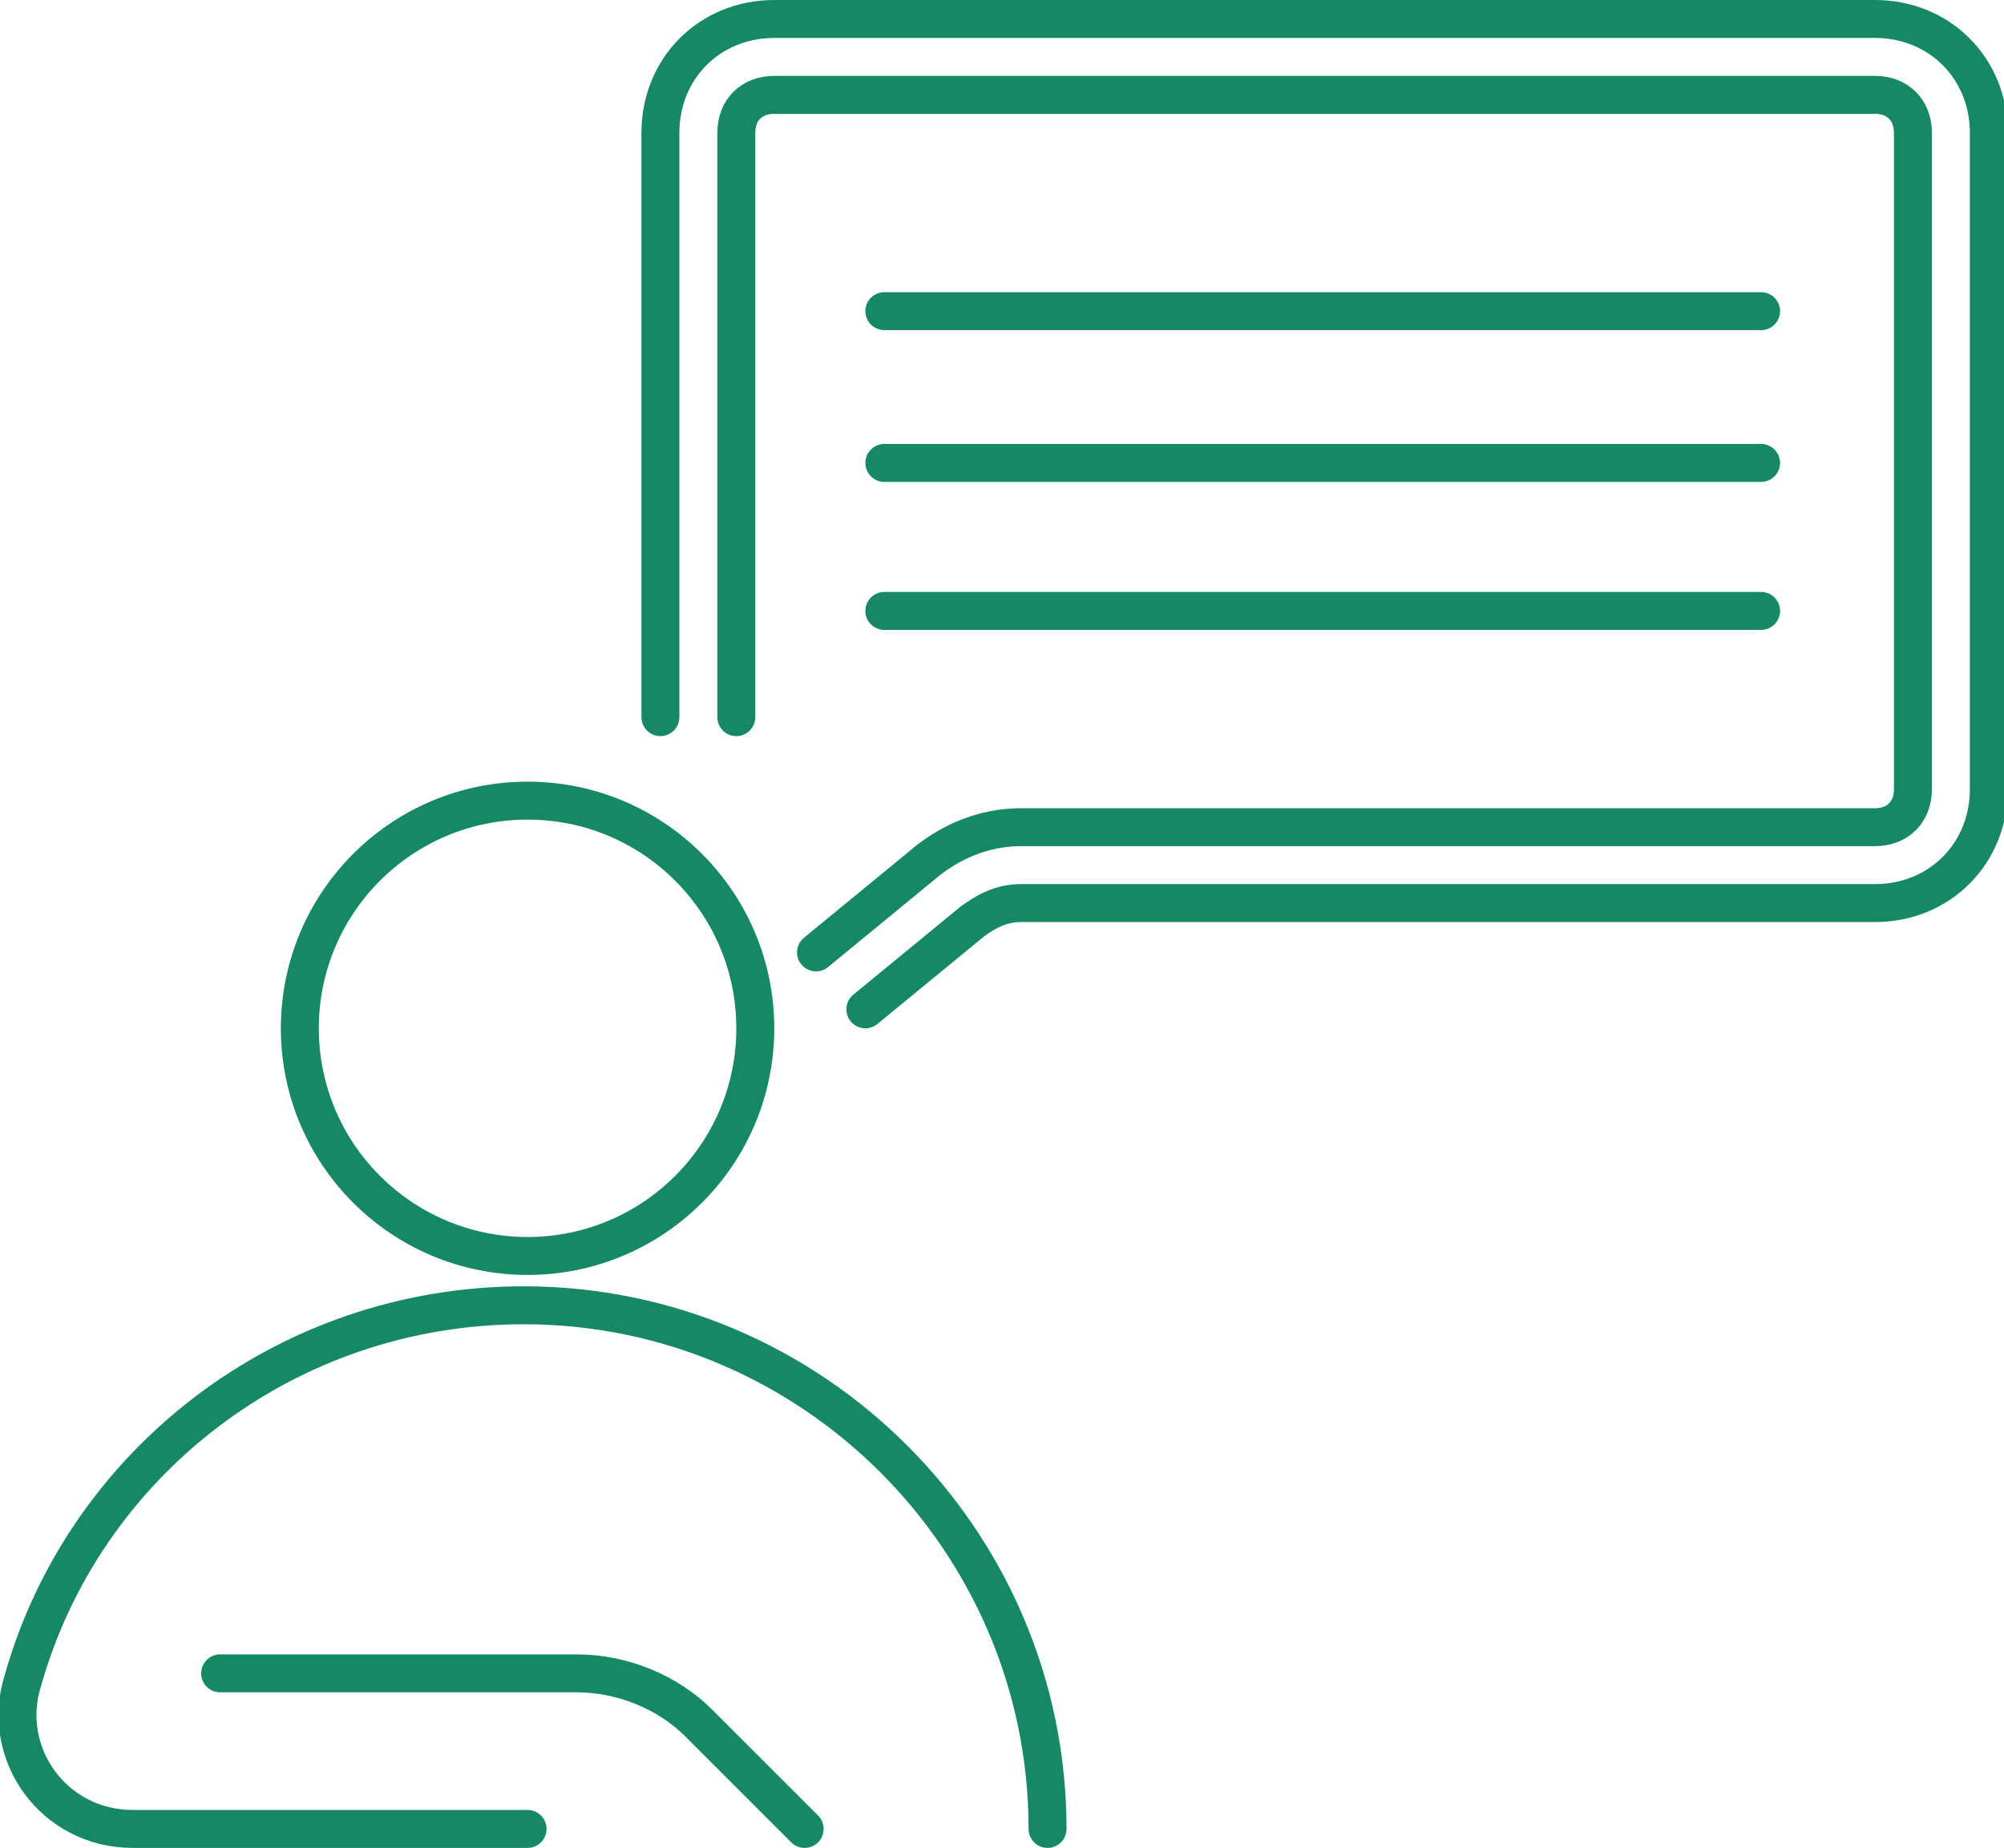
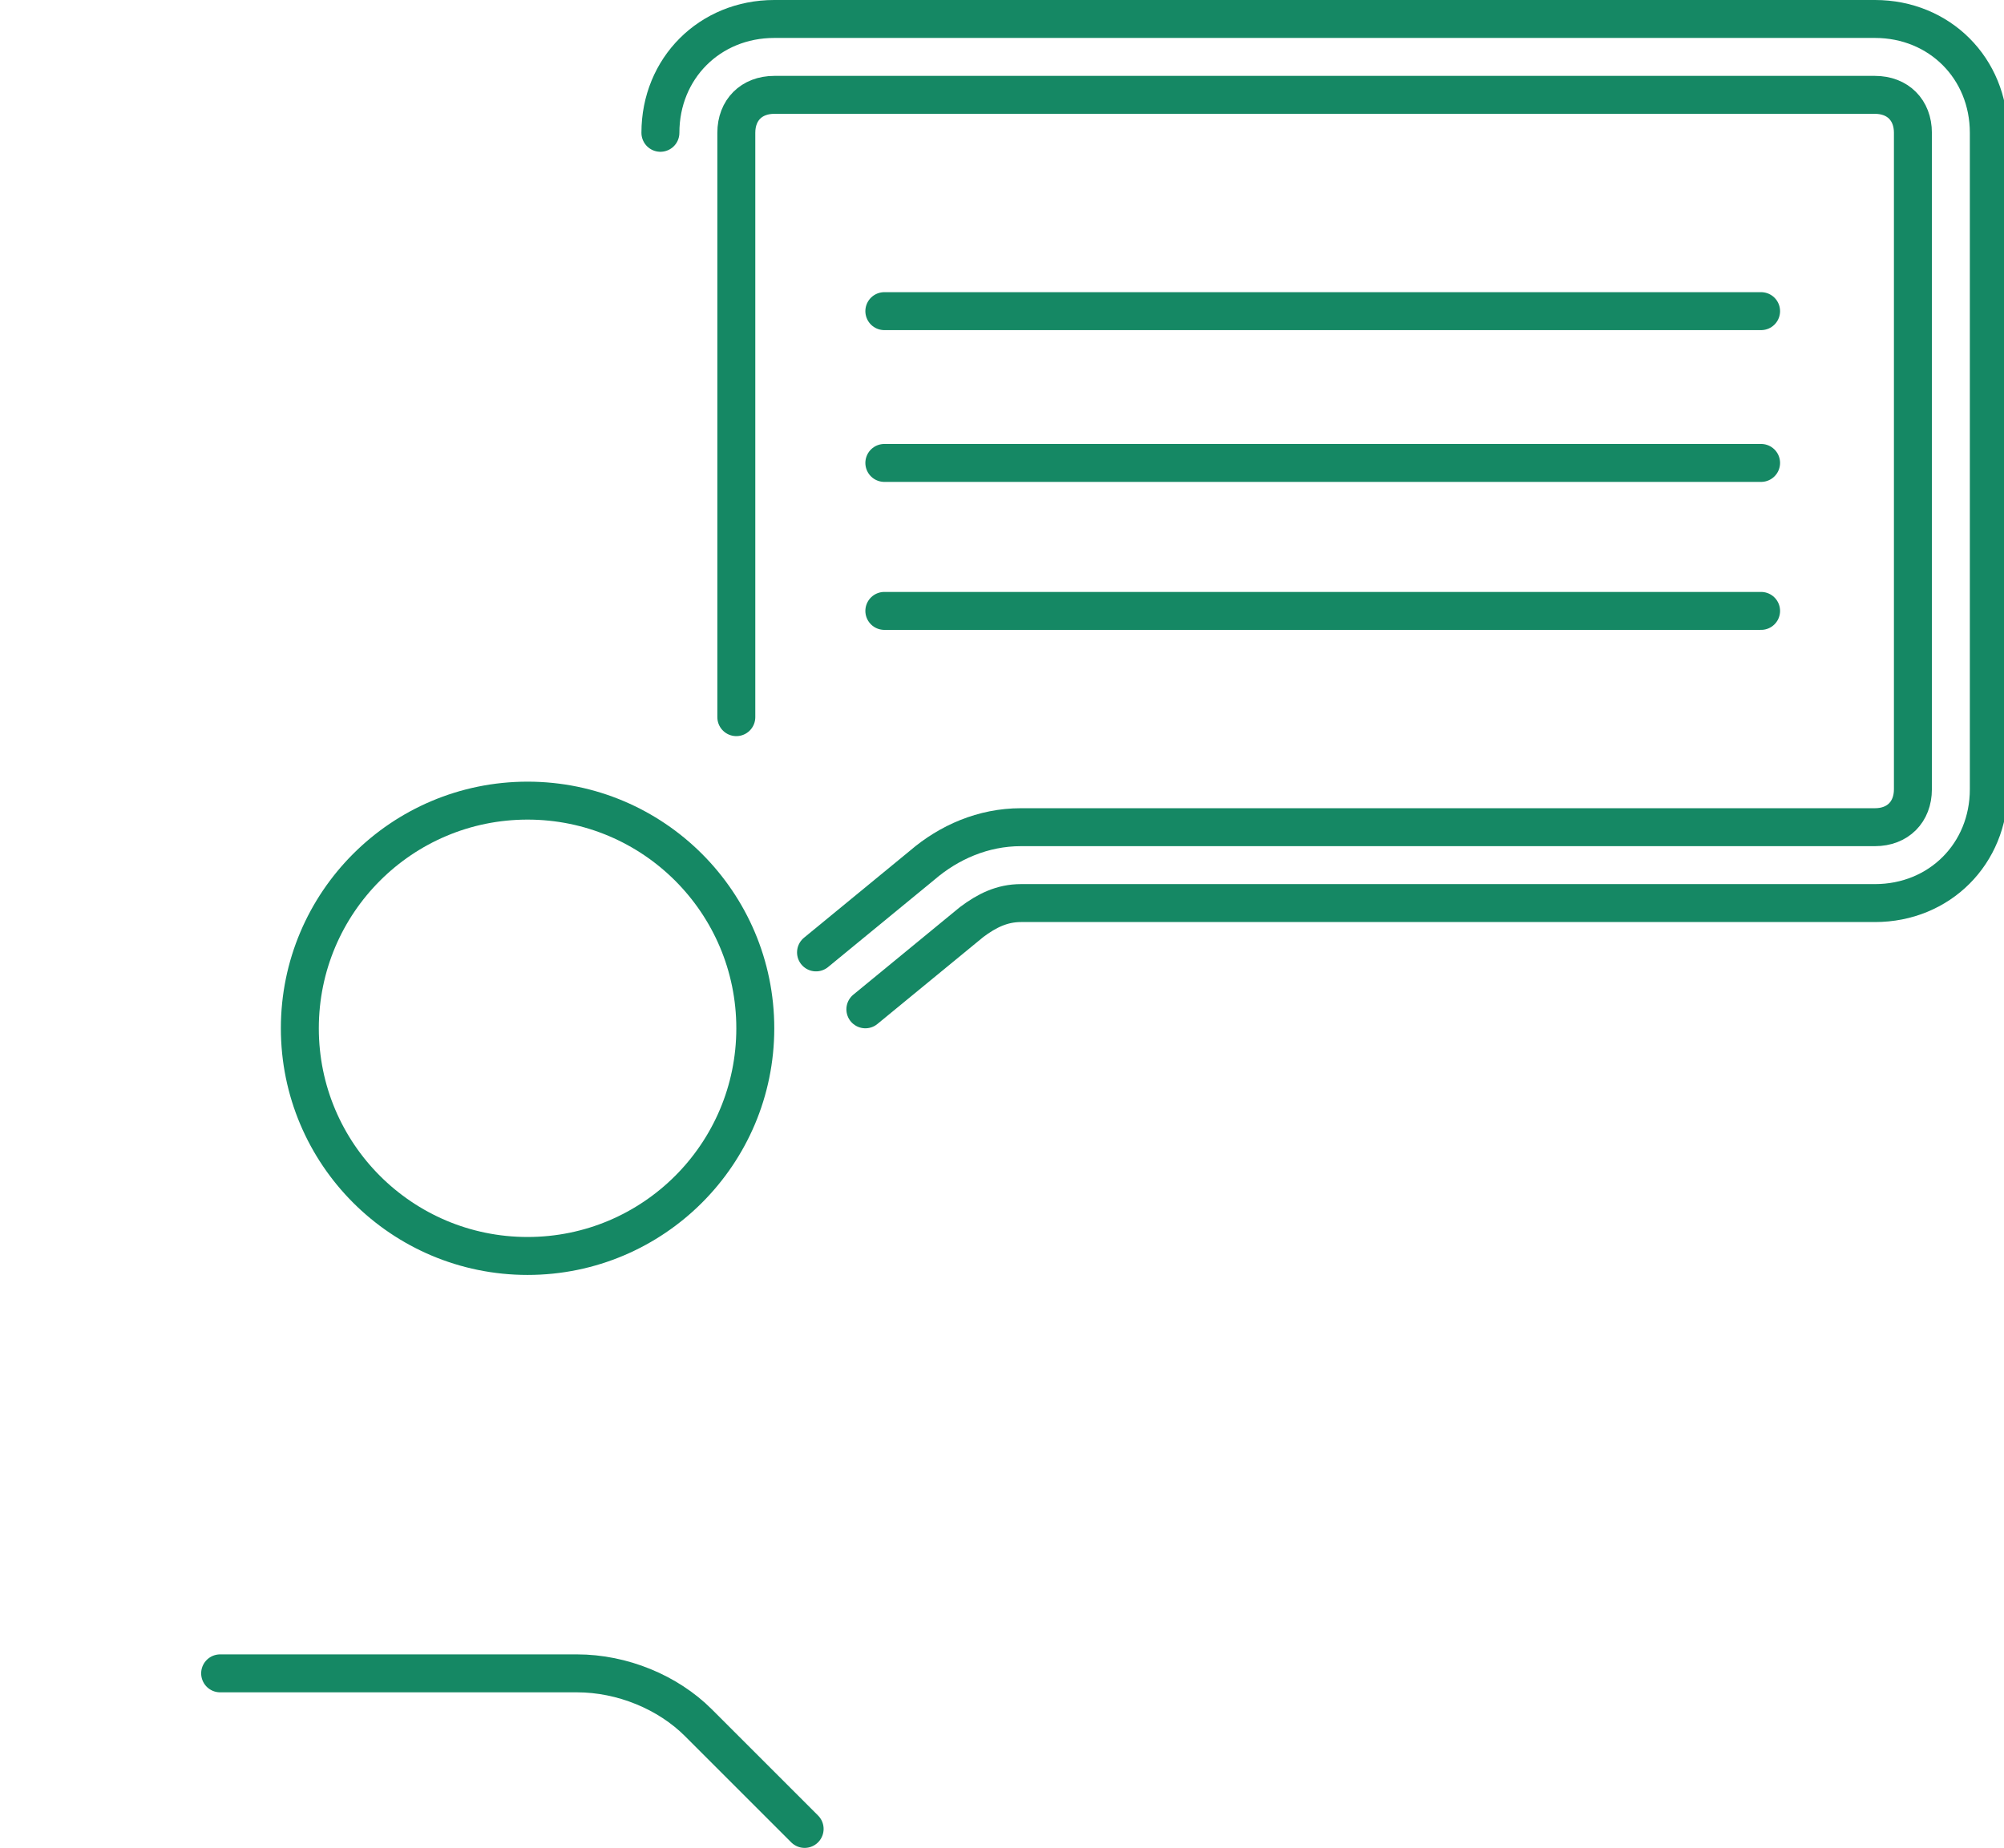
<svg xmlns="http://www.w3.org/2000/svg" version="1.1" id="Layer_1" x="0px" y="0px" viewBox="0 0 52.8 48.7" style="enable-background:new 0 0 52.8 48.7;" xml:space="preserve">
  <style type="text/css"> .st0{fill:none;stroke:#158864;stroke-linecap:round;stroke-linejoin:round;stroke-miterlimit:10;} </style>
  <g>
-     <path class="st0" d="M27.6,48.2c0-7.6-6.2-13.8-13.8-13.8c-6.3,0-11.6,4.2-13.2,9.9c-0.6,1.9,0.8,3.9,2.9,3.9h10.4" />
    <circle class="st0" cx="13.9" cy="27.1" r="6" />
    <path class="st0" d="M21.5,25.1l2.8-2.3c0.7-0.6,1.6-1,2.6-1h22.5c0.6,0,1-0.4,1-1V3.5c0-0.6-0.4-1-1-1h-29c-0.6,0-1,0.4-1,1v15.4" />
-     <path class="st0" d="M22.8,26.6l2.8-2.3c0.4-0.3,0.8-0.5,1.3-0.5h22.5c1.7,0,3-1.3,3-3V3.5c0-1.7-1.3-3-3-3h-29c-1.7,0-3,1.3-3,3 v15.4" />
+     <path class="st0" d="M22.8,26.6l2.8-2.3c0.4-0.3,0.8-0.5,1.3-0.5h22.5c1.7,0,3-1.3,3-3V3.5c0-1.7-1.3-3-3-3h-29c-1.7,0-3,1.3-3,3 " />
    <line class="st0" x1="23.3" y1="8.2" x2="46.4" y2="8.2" />
    <line class="st0" x1="23.3" y1="12.2" x2="46.4" y2="12.2" />
    <line class="st0" x1="23.3" y1="16.1" x2="46.4" y2="16.1" />
    <path class="st0" d="M5.8,44.1h9.4c1.2,0,2.4,0.5,3.2,1.3l2.8,2.8" />
  </g>
</svg>